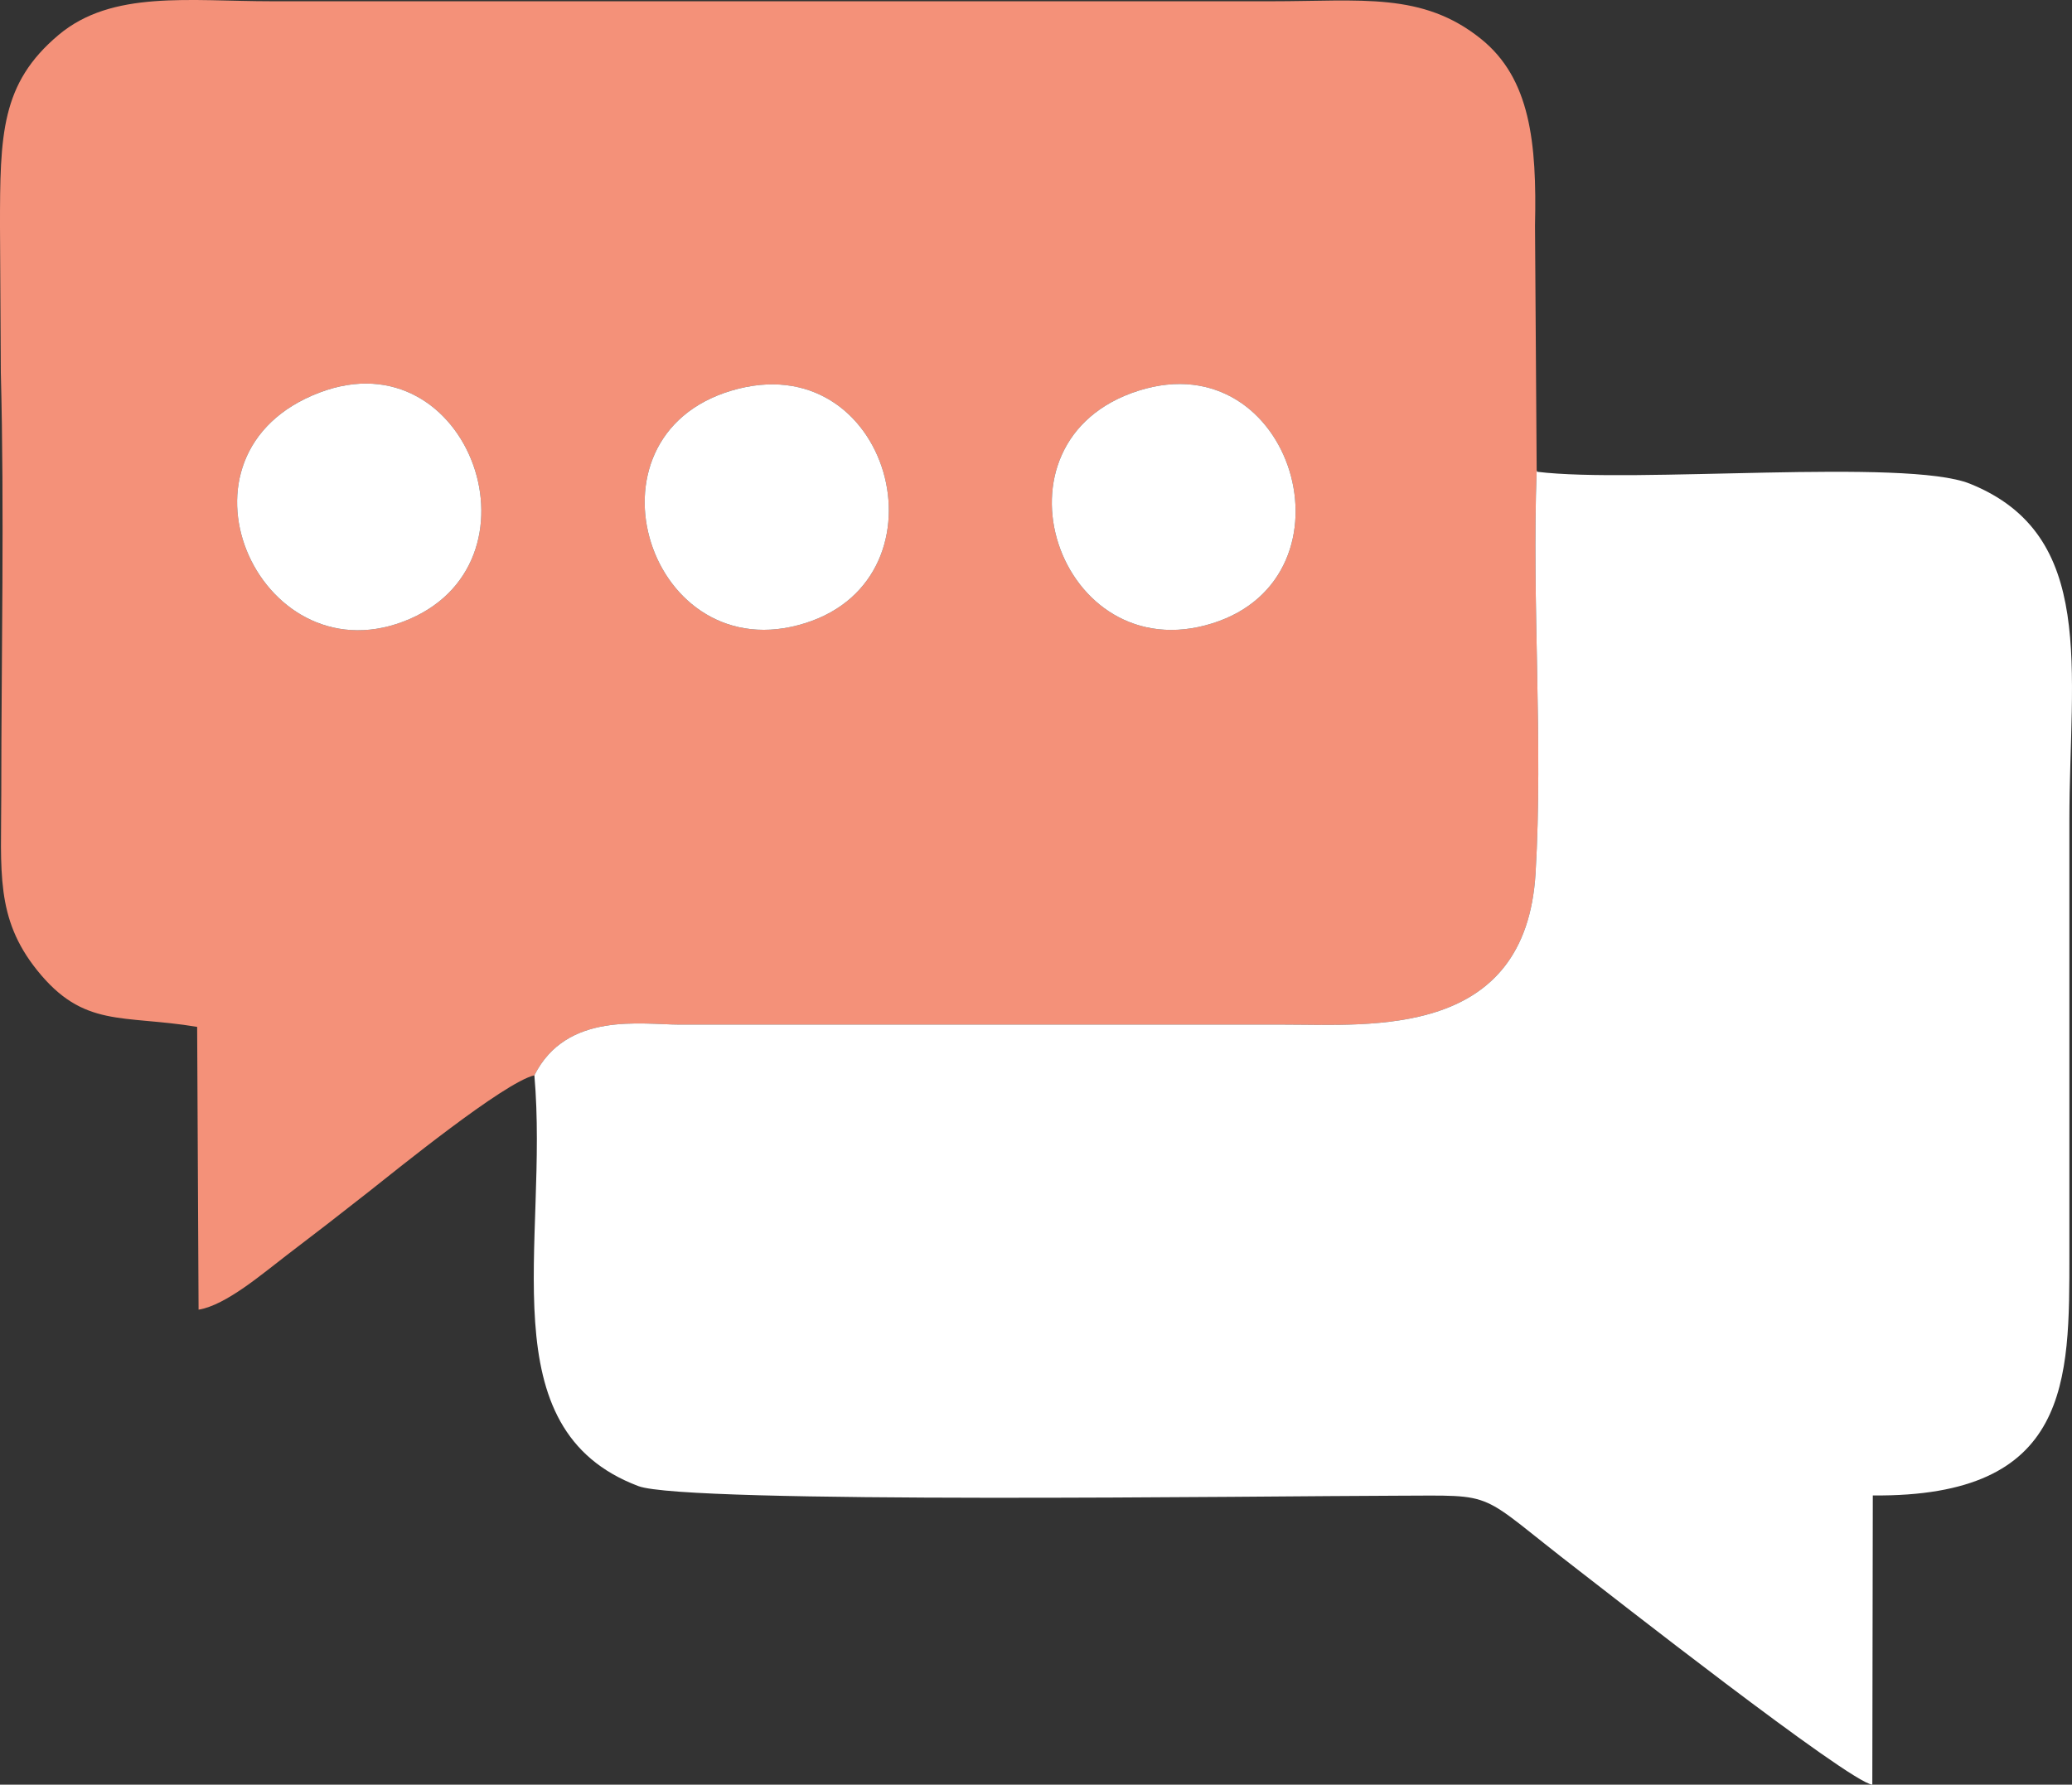
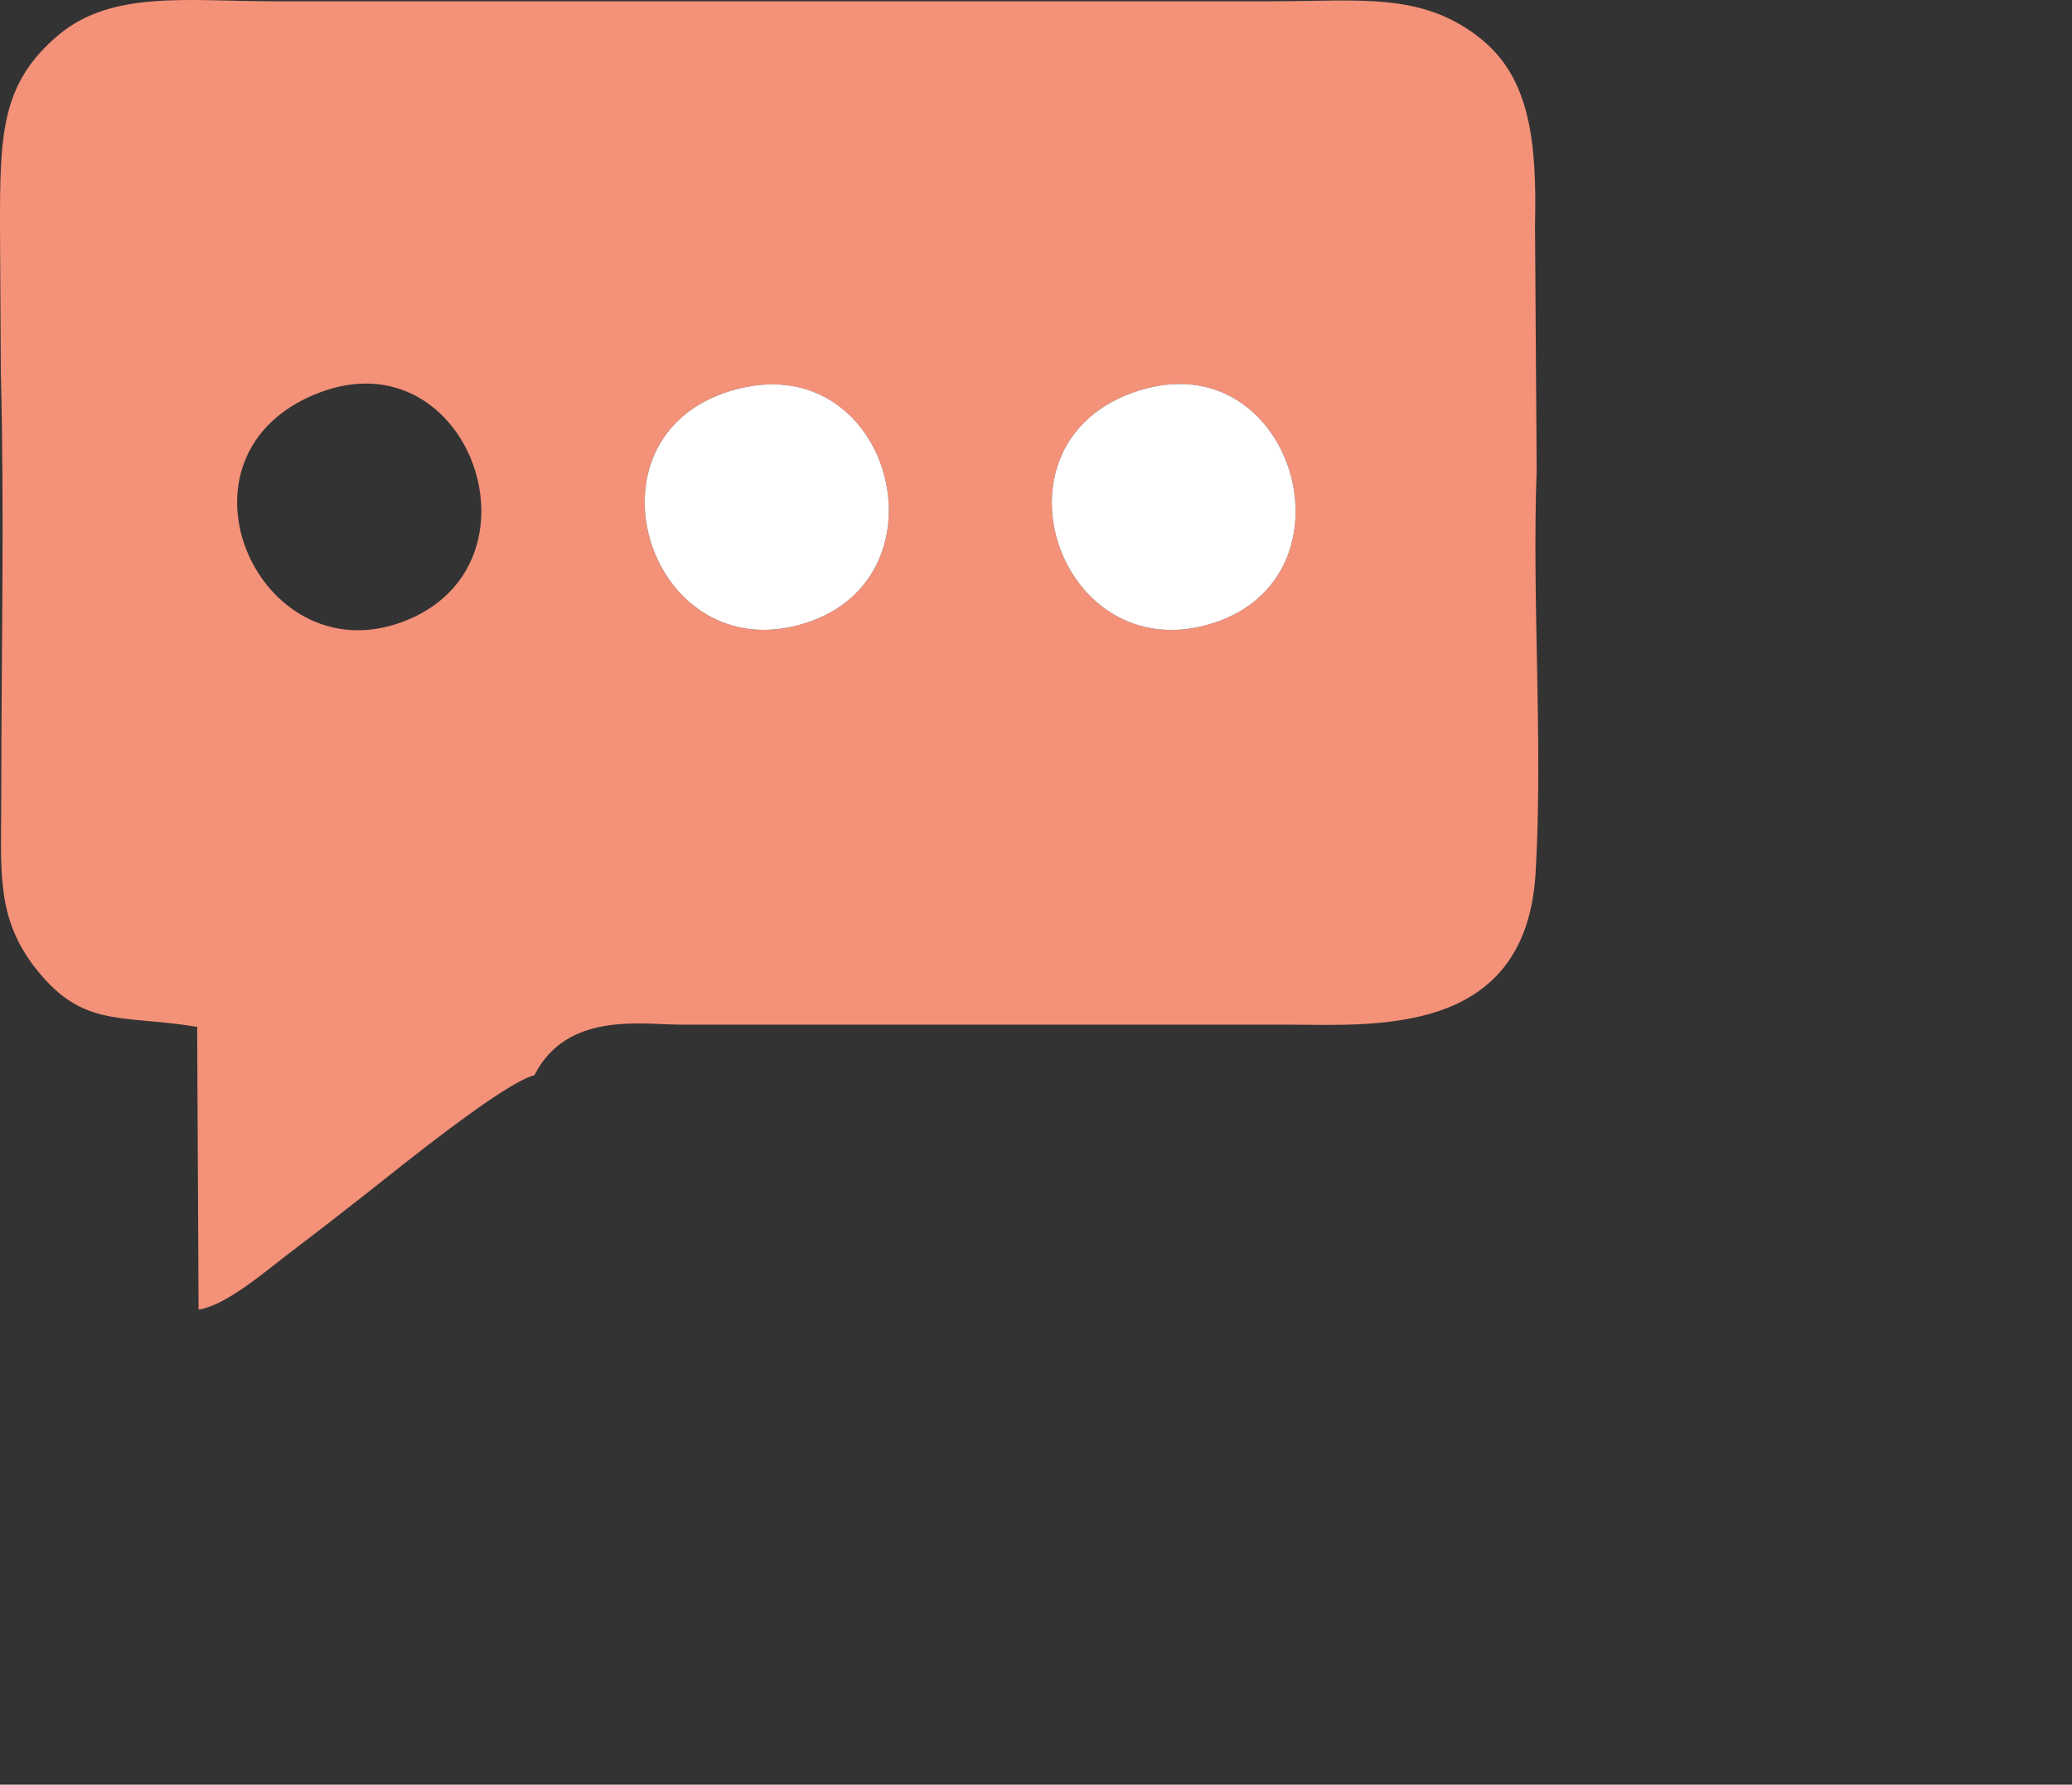
<svg xmlns="http://www.w3.org/2000/svg" xml:space="preserve" width="111.204mm" height="95.795mm" version="1.1" style="shape-rendering:geometricPrecision; text-rendering:geometricPrecision; image-rendering:optimizeQuality; fill-rule:evenodd; clip-rule:evenodd" viewBox="0 0 3745.67 3226.65">
  <rect x="0" y="0" width="3745.67" height="3226.65" fill="#333333" stroke="none" />
  <defs>
    <style type="text/css">
   
    .fil0 {fill:#F49179}
    .fil1 {fill:white}
   
  </style>
  </defs>
  <g id="Camada_x0020_1">
    <g id="_2317393392848">
      <path class="fil0" d="M577.83 709.71c271.86,-103.05 418.41,313.83 150.5,414.4 -262.67,98.6 -440.45,-304.5 -150.5,-414.4zm1481 -3.52c278.84,-87.78 403.08,335.78 133.06,420.72 -278.42,87.58 -419.72,-330.49 -133.06,-420.72zm-736.33 0c286.27,-85.04 400.35,336 133.56,420.31 -282.08,89.14 -417.57,-335.94 -133.56,-420.31zm-1322.5 -295.91l1.48 262.85c6.57,251.34 0.9,510.42 0.83,762.61 -0.03,139.63 -11.01,223.93 64.79,318.46 84.22,105.02 153.56,79.92 289.3,102.36l2.58 511.32c49.6,-8.03 115.69,-65.28 159.29,-98.48 54.67,-41.63 92.22,-70.65 147.15,-113.87 48.82,-38.42 246.14,-198.95 300.59,-211.37 58.33,-115.72 193.29,-91.71 263.11,-91.65l1093.2 0c156.94,0 435.9,25.47 453.61,-273.82 13.88,-234.65 -6.82,-489.98 2,-728.31l-3.02 -442.69c3.47,-149.97 -8.64,-265.71 -97.52,-337.26 -106,-85.34 -216.44,-68.14 -378.84,-68.14l-1806.15 0c-150.67,0 -289.67,-20.45 -386.4,60.79 -104.23,87.54 -106.06,179.86 -106.01,347.2z" />
-       <path class="fil1" d="M966.02 1944.17c26.6,303.23 -85.49,639.59 188.11,742.72 86.6,32.64 1135.63,17.76 1370.2,17.35 188.63,-0.33 140.27,-10.52 330.4,135.67 42.95,33.02 488.23,382.62 529.96,386.74l0.89 -522.89c358.44,3.38 355.39,-207.59 355.37,-436.24 -0.02,-261.42 0,-522.83 0,-784.25 0,-272.09 50.66,-516.19 -180.03,-608.8 -115.66,-46.44 -607.07,0.26 -782.12,-21.5l-0.87 -2.59c-8.82,238.34 11.88,493.66 -2,728.31 -17.71,299.3 -296.67,273.82 -453.61,273.82l-1093.2 0c-69.82,-0.06 -204.78,-24.07 -263.11,91.65z" />
      <path class="fil1" d="M1322.5 706.19c-284,84.37 -148.51,509.45 133.56,420.31 266.79,-84.31 152.7,-505.35 -133.56,-420.31z" />
      <path class="fil1" d="M2058.83 706.19c-286.65,90.24 -145.35,508.3 133.06,420.72 270.02,-84.94 145.78,-508.5 -133.06,-420.72z" />
-       <path class="fil1" d="M577.83 709.71c-289.95,109.9 -112.16,512.99 150.5,414.4 267.91,-100.56 121.36,-517.44 -150.5,-414.4z" />
    </g>
  </g>
</svg>